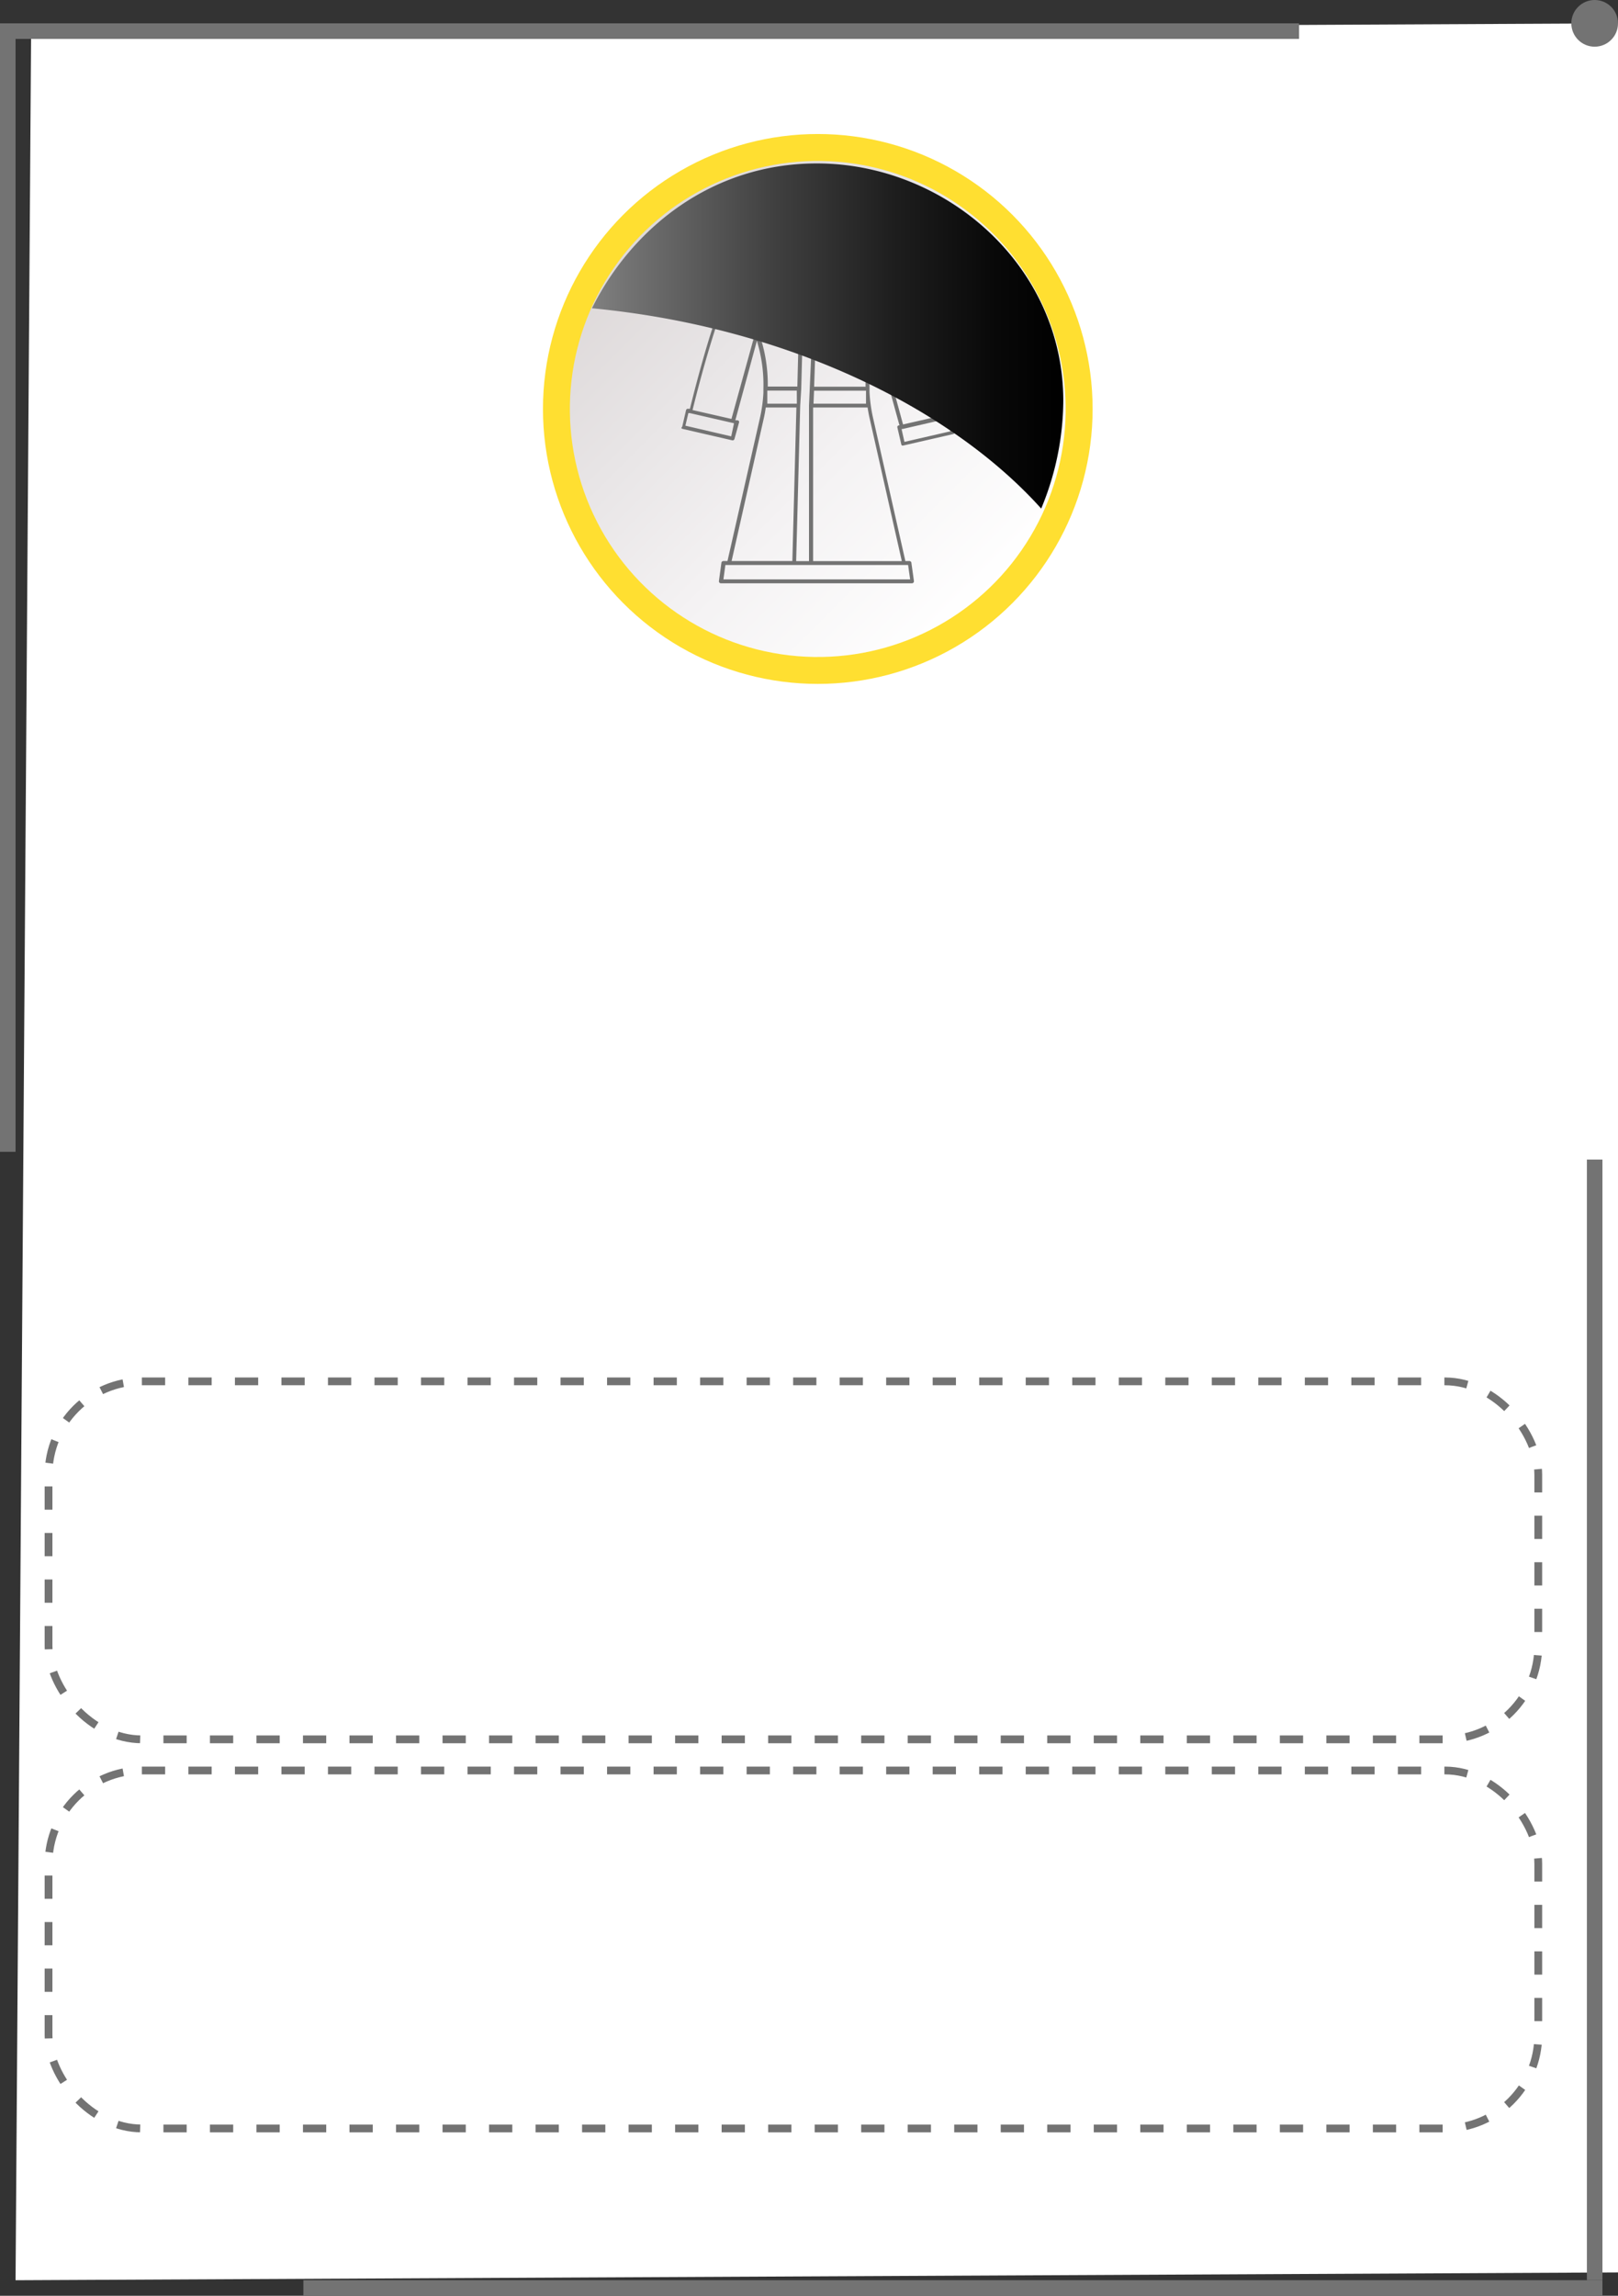
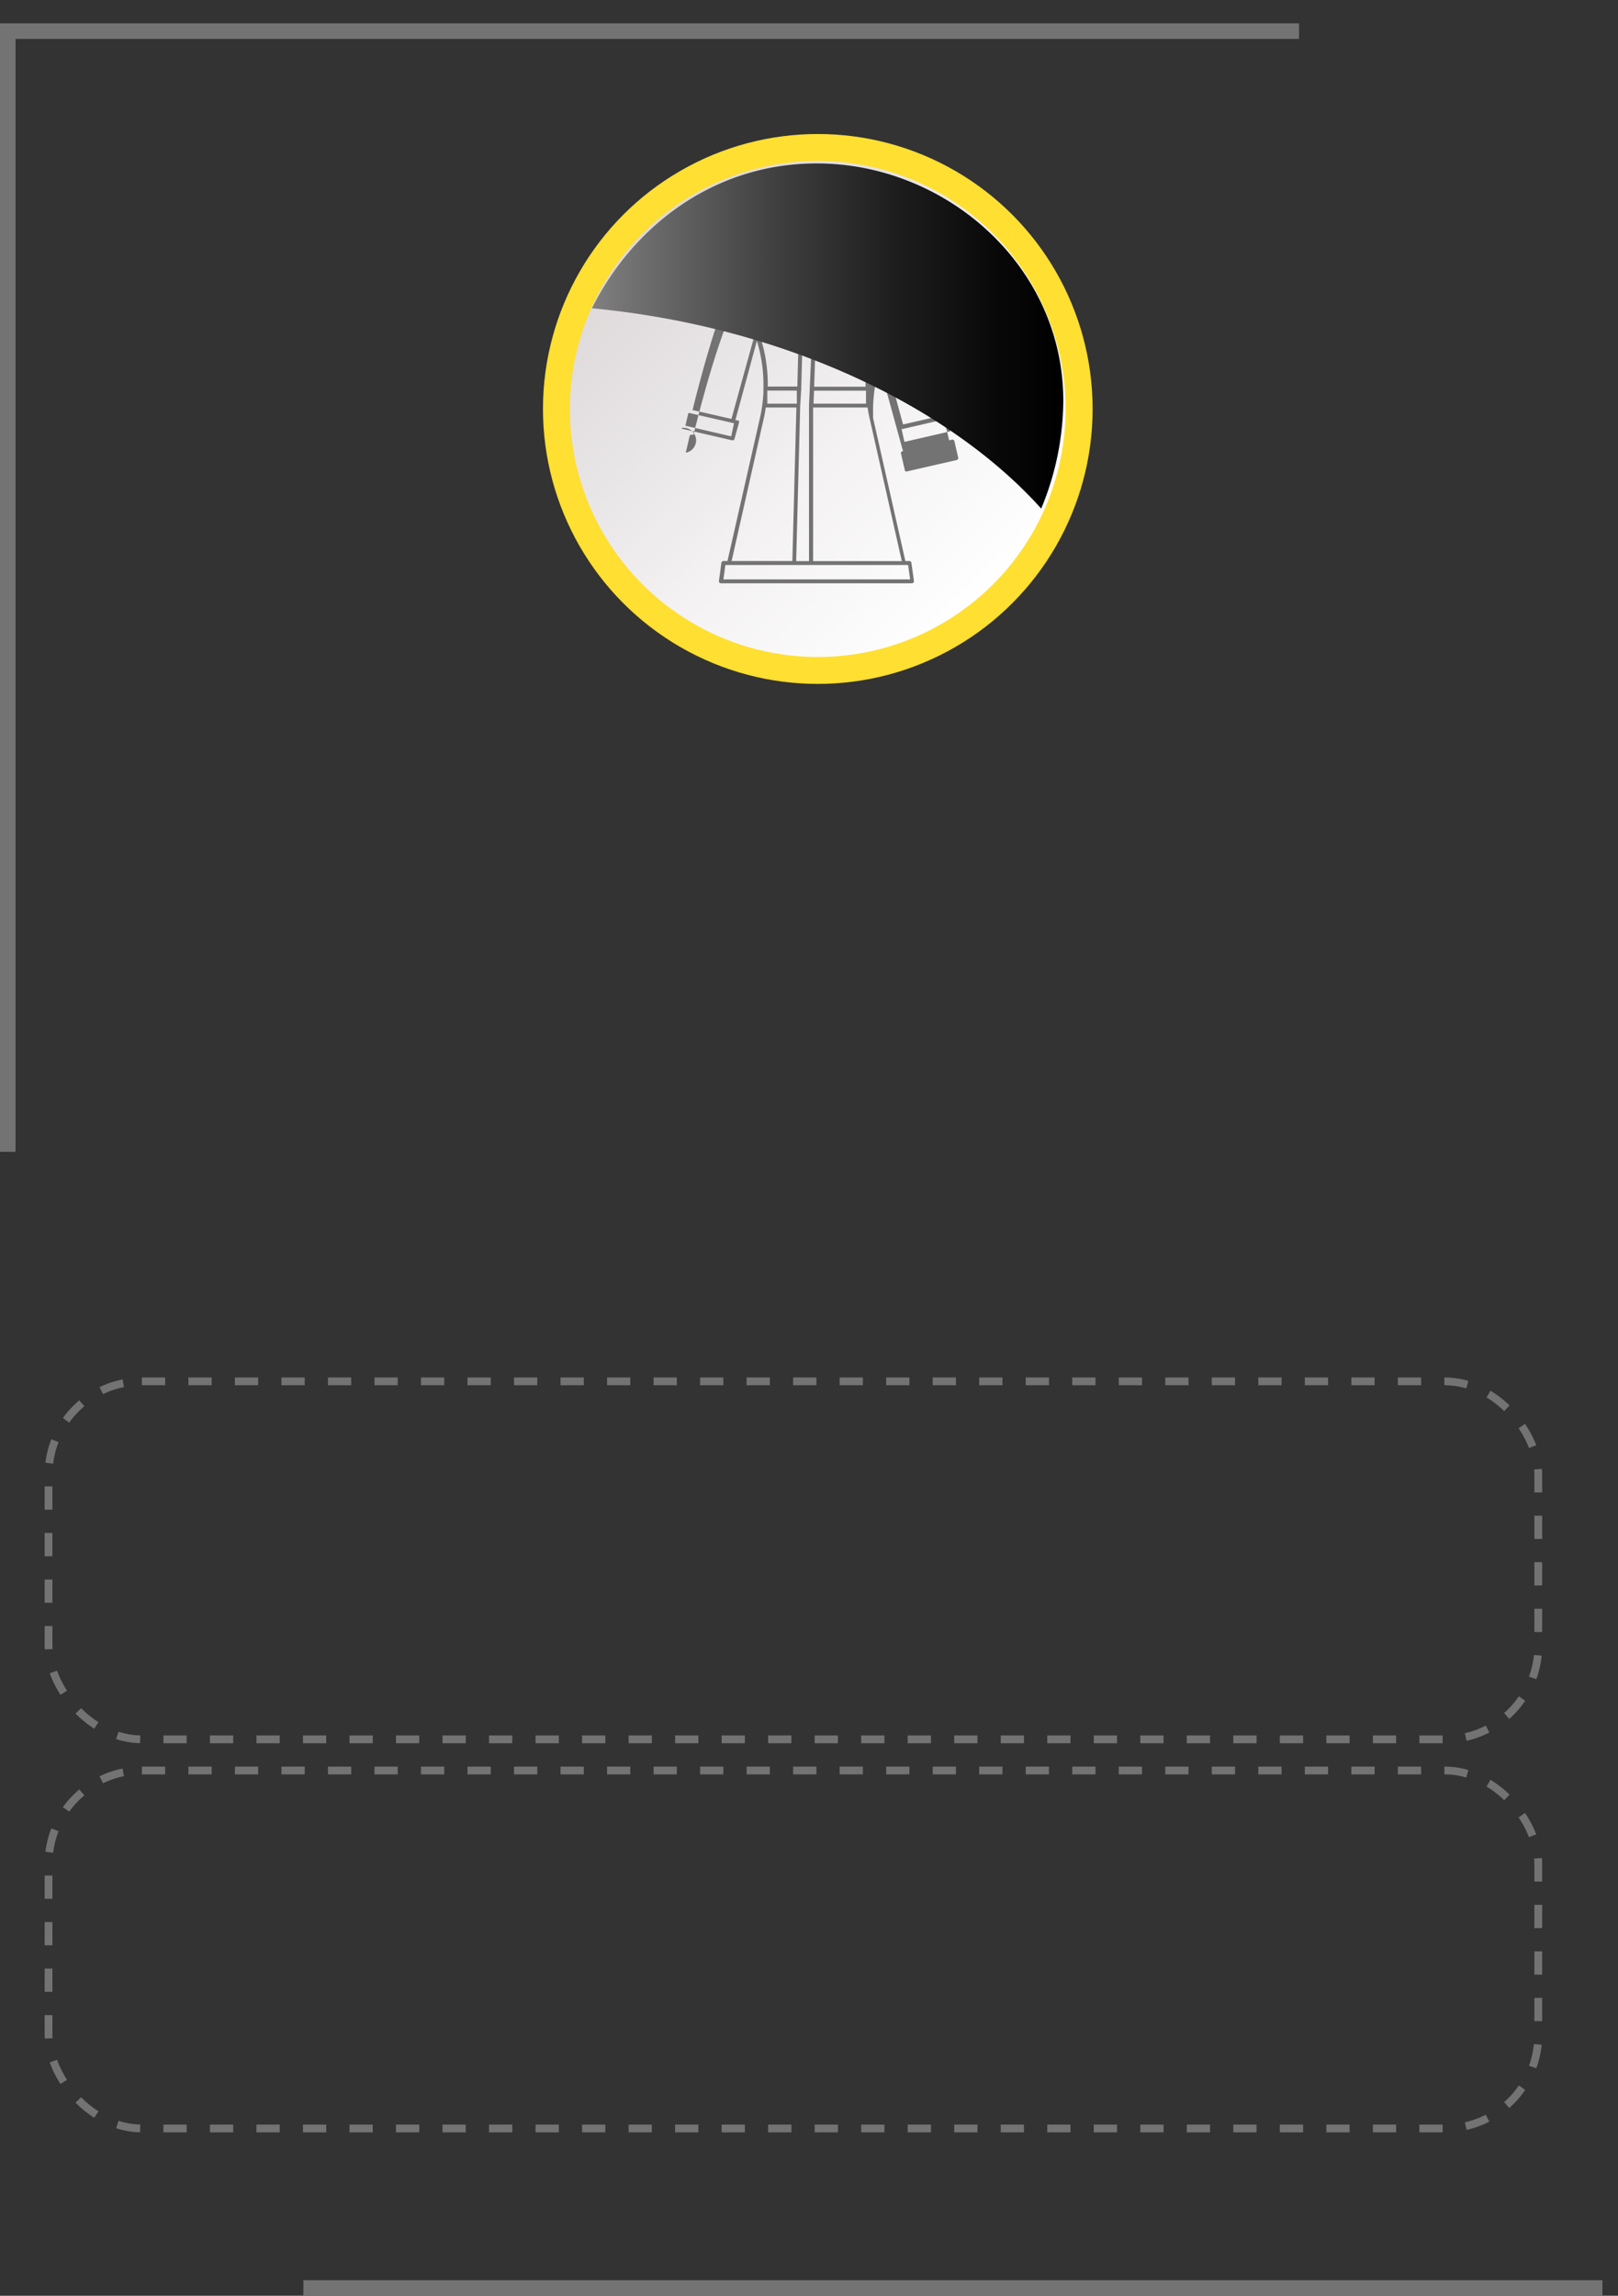
<svg xmlns="http://www.w3.org/2000/svg" xmlns:xlink="http://www.w3.org/1999/xlink" viewBox="0 0 208 295">
  <rect x="0" y="0" width="208" height="295" fill="#333333" stroke="none" />
  <defs>
    <style>.cls-1{isolation:isolate;}.cls-2{fill:#fff;}.cls-3{fill:#ffdf31;}.cls-4{fill:url(#linear-gradient);}.cls-5{fill:#737373;}.cls-6{mix-blend-mode:screen;fill:url(#linear-gradient-2);}.cls-10,.cls-11,.cls-12,.cls-7,.cls-8,.cls-9{fill:none;stroke-miterlimit:10;}.cls-10,.cls-7,.cls-8,.cls-9{stroke-width:2px;}.cls-7{stroke:url(#linear-gradient-3);}.cls-8{stroke:url(#linear-gradient-4);}.cls-9{stroke:url(#linear-gradient-5);}.cls-10{stroke:url(#linear-gradient-6);}.cls-11,.cls-12{stroke-dasharray:2.99 2.99;}.cls-11{stroke:url(#linear-gradient-7);}.cls-12{stroke:url(#linear-gradient-8);}.cls-13{fill:url(#linear-gradient-9);}</style>
    <linearGradient id="linear-gradient" x1="128.16" y1="75.58" x2="73.93" y2="21.36" gradientTransform="translate(148.81 -56.56) rotate(85.26)" gradientUnits="userSpaceOnUse">
      <stop offset="0" stop-color="#fff" />
      <stop offset="0.34" stop-color="#f4f2f3" />
      <stop offset="0.6" stop-color="#e8e5e6" />
      <stop offset="1" stop-color="#d7d1d1" />
    </linearGradient>
    <linearGradient id="linear-gradient-2" x1="76.06" y1="43.16" x2="136.69" y2="43.16" gradientUnits="userSpaceOnUse">
      <stop offset="0" stop-color="gray" />
      <stop offset="0.08" stop-color="#727272" />
      <stop offset="0.38" stop-color="#414141" />
      <stop offset="0.64" stop-color="#1e1e1e" />
      <stop offset="0.86" stop-color="#080808" />
      <stop offset="1" />
    </linearGradient>
    <linearGradient id="linear-gradient-3" x1="3" y1="4" x2="170" y2="4" gradientTransform="translate(-3)" gradientUnits="userSpaceOnUse">
      <stop offset="0" stop-color="#737373" />
      <stop offset="0.86" stop-color="#737373" />
      <stop offset="1" stop-color="#737373" />
    </linearGradient>
    <linearGradient id="linear-gradient-4" x1="42" y1="294" x2="209" y2="294" xlink:href="#linear-gradient-3" />
    <linearGradient id="linear-gradient-5" x1="3" y1="76" x2="5" y2="76" xlink:href="#linear-gradient-3" />
    <linearGradient id="linear-gradient-6" x1="-6860" y1="845" x2="-6858" y2="845" gradientTransform="translate(-6654 1066) rotate(180)" xlink:href="#linear-gradient-3" />
    <linearGradient id="linear-gradient-7" x1="5.74" y1="250.5" x2="198.26" y2="250.5" gradientTransform="matrix(1, 0, 0, 1, 0, 0)" xlink:href="#linear-gradient-3" />
    <linearGradient id="linear-gradient-8" x1="5.74" y1="200.5" x2="198.26" y2="200.5" gradientTransform="matrix(1, 0, 0, 1, 0, 0)" xlink:href="#linear-gradient-3" />
    <linearGradient id="linear-gradient-9" x1="205" y1="3" x2="211" y2="3" xlink:href="#linear-gradient-3" />
  </defs>
  <title>Халат моб</title>
  <g class="cls-1">
    <g id="Layer_2" data-name="Layer 2">
      <g id="_1_copy" data-name="1 copy">
        <g id="_7_copy" data-name="7 copy">
          <g id="Халат_copy" data-name="Халат copy">
            <g id="Layer_74_copy_18" data-name="Layer 74 copy 18">
-               <polygon class="cls-2" points="208 292 2 293 4 4 208 3 208 292" />
              <circle class="cls-3" cx="105.13" cy="52.55" r="35.33" />
              <g id="Layer_73_copy_18" data-name="Layer 73 copy 18">
                <circle class="cls-4" cx="105.13" cy="52.55" r="31.87" transform="translate(44.07 152.98) rotate(-85.26)" />
                <g id="Layer_257_copy" data-name="Layer 257 copy">
-                   <path class="cls-5" d="M87.59,55a.25.25,0,0,0,.16.11l6.42,1.48h0a.26.26,0,0,0,.25-.19L95,54.31a.32.32,0,0,0,0-.19.36.36,0,0,0-.16-.11L94.53,54l2.77-10.2a19.22,19.22,0,0,1,.84,6.12s0,0,0,.07v.45a19.35,19.35,0,0,1-.46,3.33L93.52,72.09H93a.26.26,0,0,0-.26.22l-.32,2.35a.24.24,0,0,0,.06.2.25.25,0,0,0,.19.09h24.56a.25.25,0,0,0,.2-.09.28.28,0,0,0,.06-.2l-.33-2.36a.26.26,0,0,0-.26-.21h-.51l-4.15-18.37a19.62,19.62,0,0,1-.46-3.33v-.45a.19.19,0,0,0,0-.08,19.31,19.31,0,0,1,.85-6.1l3,10.9-.1,0a.31.31,0,0,0-.16.12.3.3,0,0,0,0,.19l.49,2.12a.23.23,0,0,0,.11.16.33.33,0,0,0,.14,0h0l6.42-1.47a.26.26,0,0,0,.19-.31l-.49-2.12a.26.26,0,0,0-.3-.19l-.37.09c-1.27-5.28-5.37-21.2-8.76-21.56l-.28,0a3.6,3.6,0,0,1-.88-.11l-1.81-1.4h0l0,0-.08,0h-9.45l-.07,0,0,0h0l-1.83,1.41a3.31,3.31,0,0,1-.83.1l-.29,0c-3.07.33-6.67,13.08-8.59,20.84l-.2,0a.25.25,0,0,0-.3.19l-.49,2.12A.32.32,0,0,0,87.59,55Zm14.94-19.66v0l1.19,2.3.93,1.79-.7,1.36-5.24-8.94,1.44-1.11Zm6.7-4.72L105,38.94l-.63-1.21L103,35.14v0l-2.31-4.46Zm2,1.25-5.47,9.33h0l-1,1.67h0l-.39.65a.27.27,0,0,0,0,.12L104,52.1v20h-1.65l.52-20v0h0L103,50h0l.17-6.35,6.62-12.78Zm-8.79,20H98.64V50.19h3.79Zm2.21-1.67h6.68v1.67h-6.75Zm11.25,4.93.11,0h0l5.8-1.34.37,1.63-5.91,1.36Zm-4.58-5.44h-6.66l.2-5.91,6.83-11.64a4,4,0,0,0,.86.1l.23,0c2.45.25,6,11.5,8.31,21.16l-5,1.14L112.89,42.8a.24.24,0,0,0-.23-.18.23.23,0,0,0-.25.17A20.21,20.21,0,0,0,111.27,49.68Zm4.61,22.41H104.53V52.36h7c.08.5.17,1,.28,1.47Zm-10.92.5h11.73l.26,1.85H93l.25-1.85ZM98.17,53.83q.17-.72.27-1.47h3.94l-.52,19.73H94.05Zm-4.14,0-5-1.14c2.41-9.77,5.79-20.2,8.14-20.45l.24,0a3.84,3.84,0,0,0,.83-.09l5.42,9.24-1,2a.2.2,0,0,0,0,.11l-.16,6.17h-3.8a19.74,19.74,0,0,0-1.14-6.89.24.24,0,0,0-.25-.17.25.25,0,0,0-.23.18Zm-5.92.87.38-1.62.18,0h0l5.44,1.25h0l.25.06L94,56.07Z" />
+                   <path class="cls-5" d="M87.59,55a.25.25,0,0,0,.16.11l6.42,1.48h0a.26.26,0,0,0,.25-.19L95,54.31a.32.32,0,0,0,0-.19.36.36,0,0,0-.16-.11L94.53,54l2.77-10.2a19.22,19.22,0,0,1,.84,6.12s0,0,0,.07v.45a19.35,19.35,0,0,1-.46,3.33L93.52,72.09H93a.26.26,0,0,0-.26.22l-.32,2.35a.24.24,0,0,0,.06.2.25.25,0,0,0,.19.09h24.56a.25.25,0,0,0,.2-.09.28.28,0,0,0,.06-.2l-.33-2.36a.26.26,0,0,0-.26-.21h-.51l-4.15-18.37v-.45a.19.19,0,0,0,0-.08,19.31,19.31,0,0,1,.85-6.1l3,10.9-.1,0a.31.31,0,0,0-.16.12.3.3,0,0,0,0,.19l.49,2.12a.23.23,0,0,0,.11.16.33.33,0,0,0,.14,0h0l6.42-1.47a.26.26,0,0,0,.19-.31l-.49-2.12a.26.26,0,0,0-.3-.19l-.37.09c-1.27-5.28-5.37-21.2-8.76-21.56l-.28,0a3.6,3.6,0,0,1-.88-.11l-1.81-1.4h0l0,0-.08,0h-9.45l-.07,0,0,0h0l-1.83,1.41a3.31,3.31,0,0,1-.83.1l-.29,0c-3.07.33-6.67,13.08-8.59,20.84l-.2,0a.25.25,0,0,0-.3.19l-.49,2.12A.32.32,0,0,0,87.59,55Zm14.94-19.66v0l1.19,2.3.93,1.79-.7,1.36-5.24-8.94,1.44-1.11Zm6.7-4.72L105,38.94l-.63-1.21L103,35.14v0l-2.31-4.46Zm2,1.25-5.47,9.33h0l-1,1.67h0l-.39.65a.27.27,0,0,0,0,.12L104,52.1v20h-1.65l.52-20v0h0L103,50h0l.17-6.35,6.62-12.78Zm-8.79,20H98.64V50.19h3.79Zm2.21-1.67h6.68v1.67h-6.75Zm11.25,4.93.11,0h0l5.8-1.34.37,1.63-5.91,1.36Zm-4.58-5.44h-6.66l.2-5.91,6.83-11.64a4,4,0,0,0,.86.1l.23,0c2.45.25,6,11.5,8.31,21.16l-5,1.14L112.89,42.8a.24.24,0,0,0-.23-.18.23.23,0,0,0-.25.17A20.21,20.21,0,0,0,111.27,49.68Zm4.61,22.41H104.53V52.36h7c.08.5.17,1,.28,1.47Zm-10.92.5h11.73l.26,1.85H93l.25-1.85ZM98.17,53.83q.17-.72.27-1.47h3.94l-.52,19.73H94.05Zm-4.14,0-5-1.14c2.41-9.77,5.79-20.2,8.14-20.45l.24,0a3.84,3.84,0,0,0,.83-.09l5.42,9.24-1,2a.2.2,0,0,0,0,.11l-.16,6.17h-3.8a19.74,19.74,0,0,0-1.14-6.89.24.24,0,0,0-.25-.17.25.25,0,0,0-.23.18Zm-5.92.87.38-1.62.18,0h0l5.44,1.25h0l.25.06L94,56.07Z" />
                </g>
                <path class="cls-6" d="M133.85,65.35a36.49,36.49,0,0,0,2.84-13.85C136.69,34.07,121.5,21,105,21c-13.42,0-23.74,8.26-28.9,18.61C101.13,42,122.21,52.4,133.85,65.35Z" />
              </g>
              <g id="Layer_107_copy_16" data-name="Layer 107 copy 16">
                <line class="cls-7" y1="4" x2="167" y2="4" />
                <line class="cls-8" x1="39" y1="294" x2="206" y2="294" />
                <line class="cls-9" x1="1" y1="4" x2="1" y2="148" />
-                 <line class="cls-10" x1="205" y1="293" x2="205" y2="149" />
                <rect class="cls-11" x="6.24" y="227.5" width="191.51" height="46" rx="12" />
                <rect class="cls-12" x="6.24" y="177.5" width="191.51" height="46" rx="12" />
-                 <circle class="cls-13" cx="205" cy="3" r="3" />
              </g>
            </g>
          </g>
        </g>
      </g>
    </g>
  </g>
</svg>